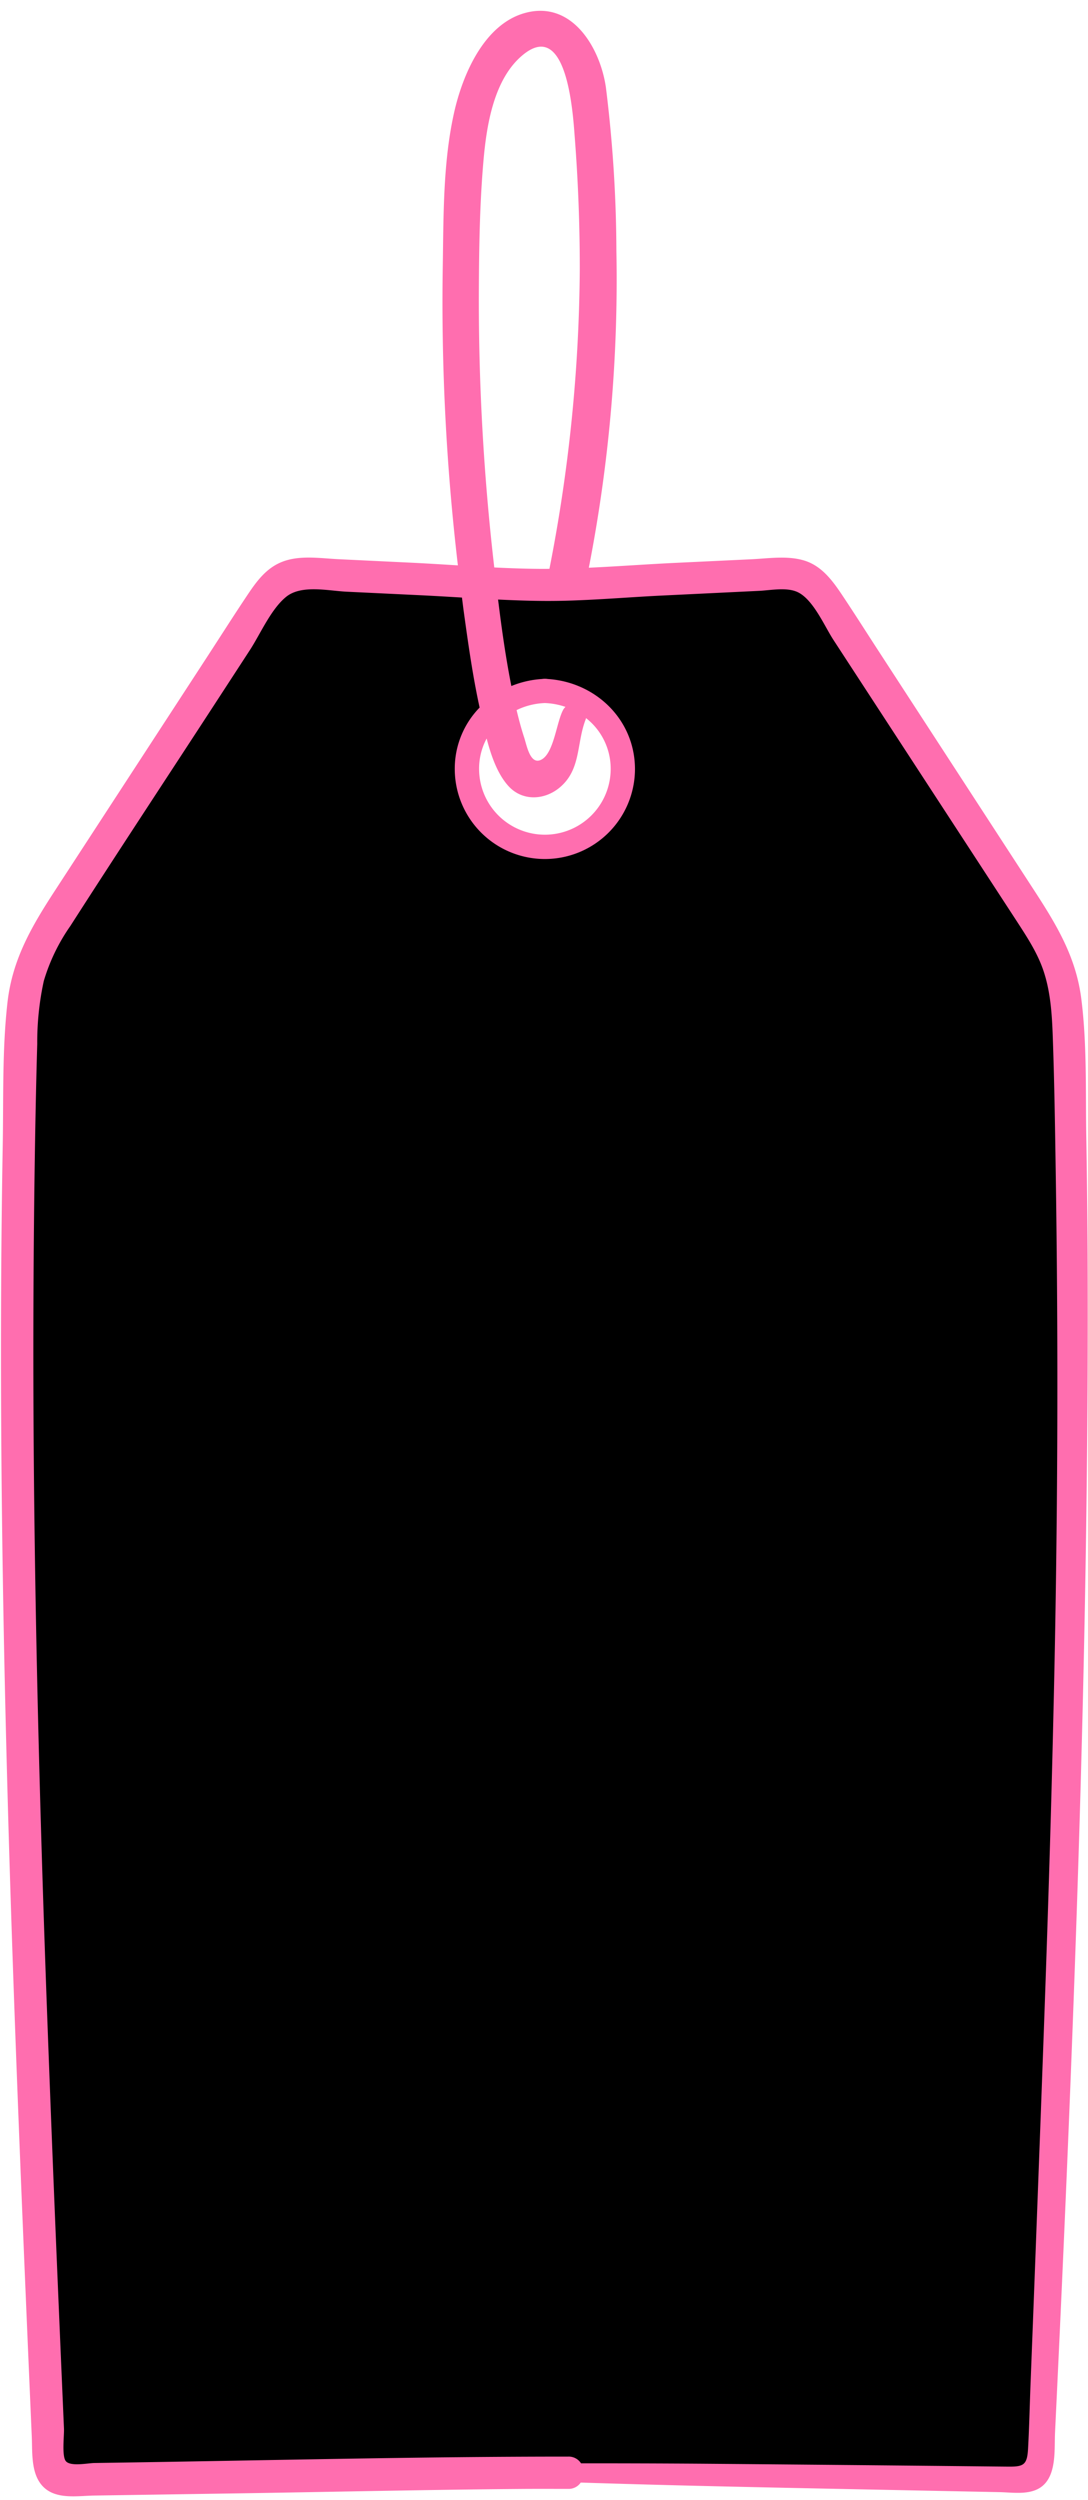
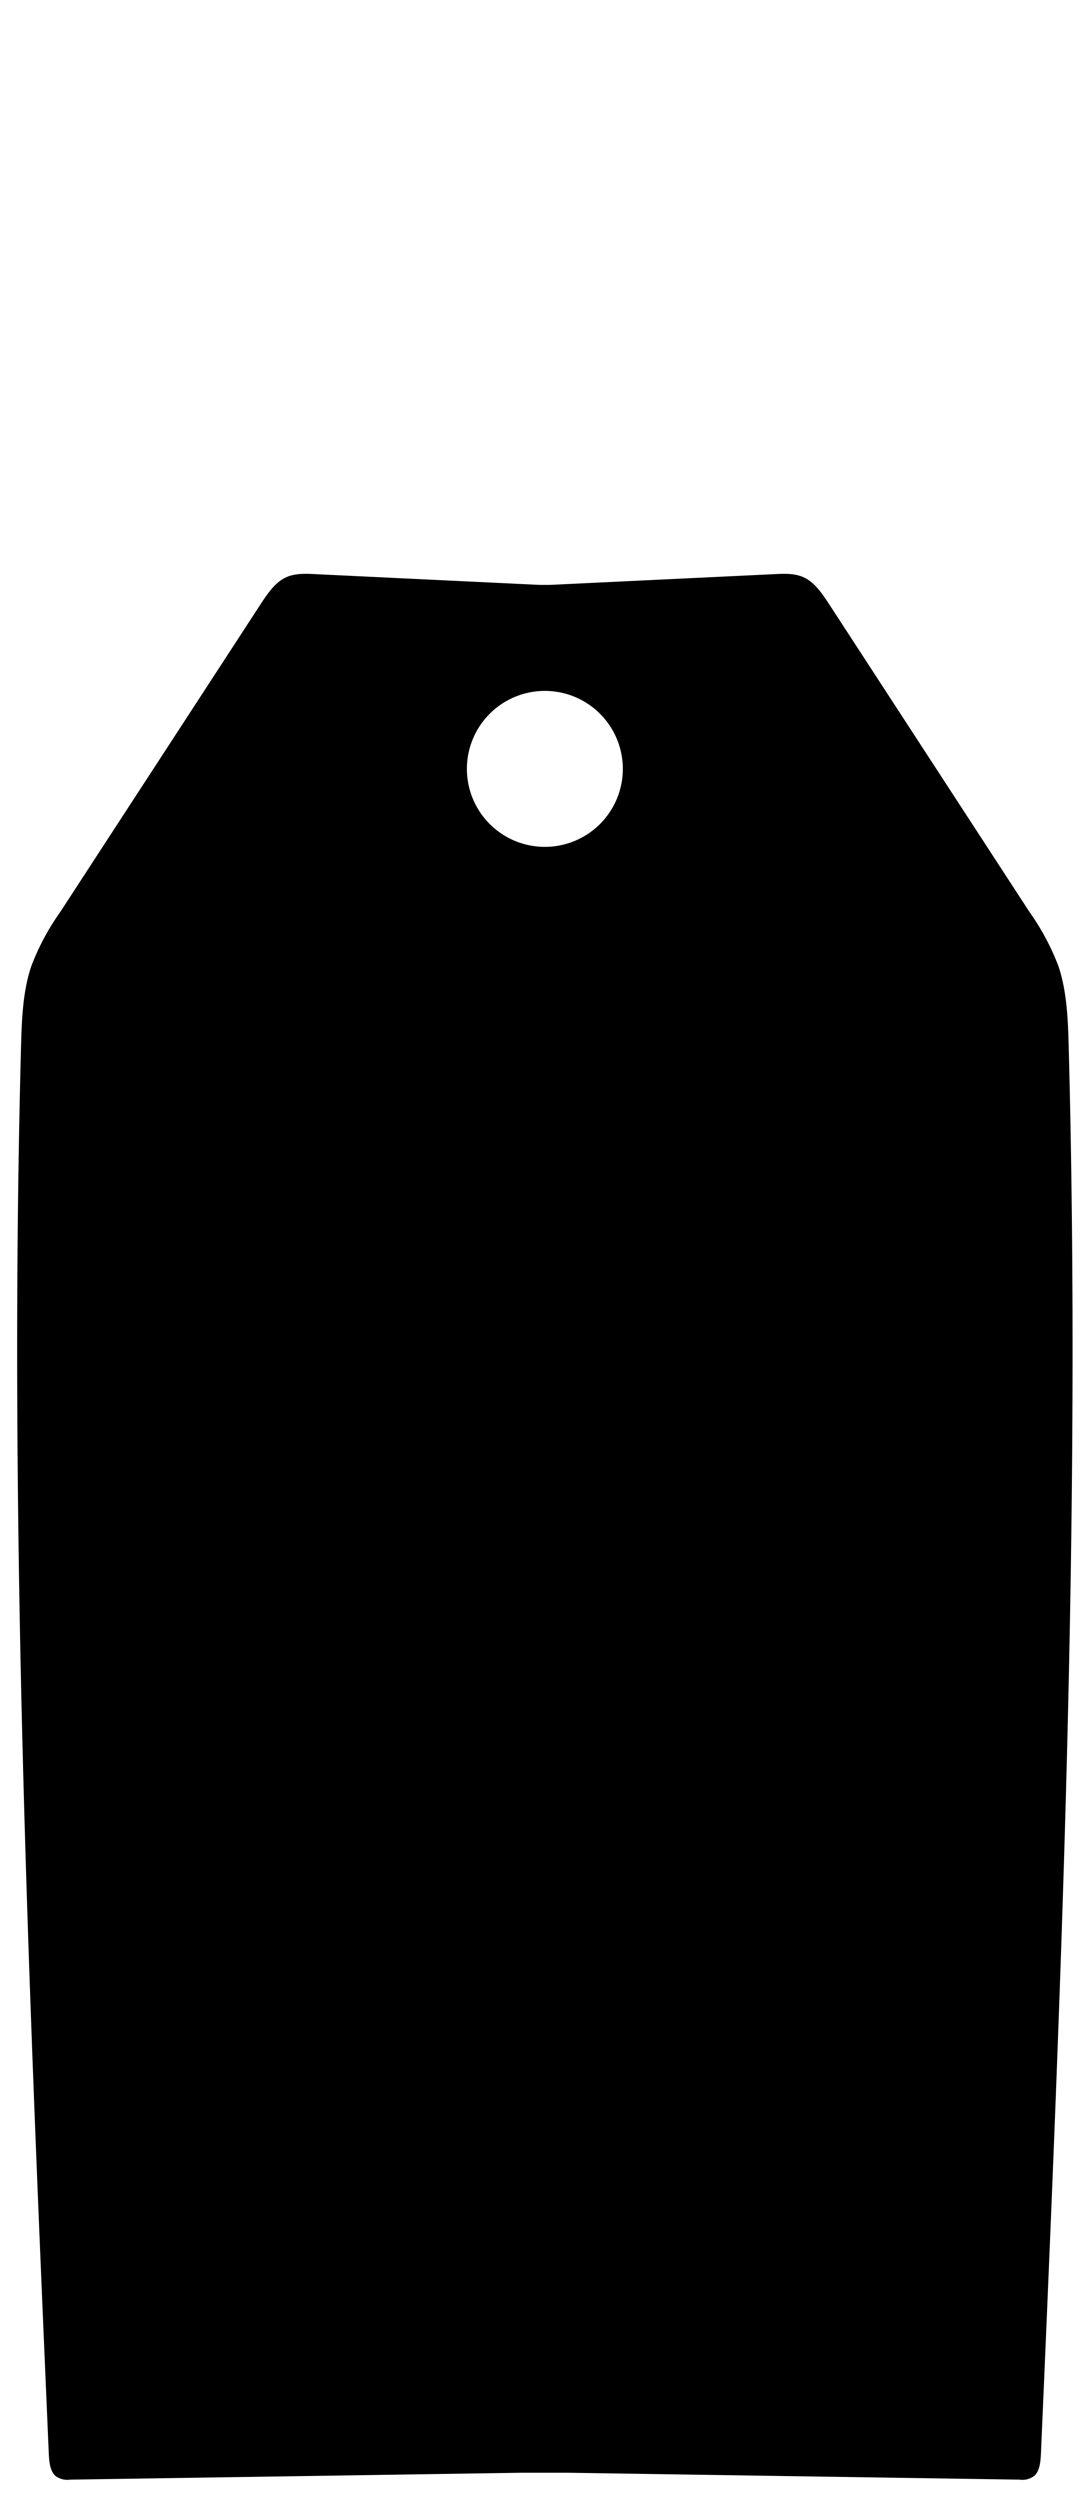
<svg xmlns="http://www.w3.org/2000/svg" data-name="Layer 1" fill="#000000" height="508.6" preserveAspectRatio="xMidYMid meet" version="1" viewBox="-0.2 -2.2 221.4 508.6" width="221.4" zoomAndPan="magnify">
  <g id="change1_1">
    <path d="M217.278,210.949c-.149-5.634-.346-11.412-2.098-16.6a48.862,48.862,0,0,0-5.851-10.96q-20.33-31.224-40.66-62.448c-1.389-2.133-2.853-4.34-4.858-5.453-1.938-1.075-4.139-.993-6.255-.892l-45.841,2.196H109.638l-45.841-2.196c-2.116-.101-4.317-.184-6.255.892-2.005,1.113-3.47,3.32-4.858,5.453L12.023,183.389a48.862,48.862,0,0,0-5.851,10.96c-1.752,5.188-1.949,10.966-2.098,16.6C1.547,306.246,5.604,401.604,9.721,496.814c.073,1.679.229,3.573,1.28,4.612a3.998,3.998,0,0,0,3.061.833q45.937-.702,91.873-1.404h9.482q45.937.702,91.873,1.404a3.998,3.998,0,0,0,3.061-.833c1.051-1.039,1.207-2.932,1.28-4.612C215.748,401.604,219.805,306.246,217.278,210.949ZM110.676,170.087a15.865,15.865,0,1,1,15.865-15.865A15.865,15.865,0,0,1,110.676,170.087Z" fill="#000000" />
  </g>
  <g id="change2_1">
-     <path d="M220.85,229.023c-.162-9.293.159-18.827-1.017-28.06-1.074-8.43-4.962-14.91-9.51-21.904q-7.948-12.222-15.896-24.445t-15.896-24.445c-2.47-3.799-4.897-7.631-7.416-11.398-1.943-2.906-4.137-5.851-7.633-6.928-3.436-1.058-7.32-.429-10.838-.263q-7.777.368-15.553.737c-5.804.277-11.64.714-17.469.981a305.809,305.809,0,0,0,5.61-64.39,275.306,275.306,0,0,0-2.127-33.262C121.98,7.636,116.26-2.239,106.592.452,98.272,2.767,93.932,13.04,92.222,20.638c-2.284,10.147-2.154,20.97-2.323,31.311a458.294,458.294,0,0,0,3.079,60.871c-3.183-.196-6.364-.395-9.534-.548l-14.735-.708c-3.799-.183-8.004-.892-11.625.586-3.121,1.274-5.051,3.887-6.872,6.606-2.822,4.214-5.541,8.501-8.308,12.751L26.431,155.263q-7.736,11.878-15.472,23.755C6.242,186.262,2.316,192.97,1.323,201.72c-1.084,9.544-.799,19.351-.966,28.946q-.258,14.788-.326,29.579c-.189,38.898.531,77.795,1.716,116.673C2.932,415.801,4.588,454.667,6.267,493.531c.143,3.312-.214,7.688,2.392,10.237,2.646,2.588,7,1.779,10.325,1.728q14.765-.226,29.531-.451c19.153-.293,38.309-.737,57.463-.897,3.146-.026,6.293-.008,9.439-.008a2.975,2.975,0,0,0,2.561-1.287c18.829.61,37.666.99,56.5,1.369l28.71.579c2.889.058,6.701.751,9.029-1.508,2.592-2.514,2.119-7.355,2.274-10.582,1.881-39.133,3.564-78.275,4.791-117.435,1.218-38.878,1.942-77.775,1.851-116.674Q221.1,243.811,220.85,229.023ZM100.373,113.158a472.827,472.827,0,0,1-3.131-56.367c.045-8.706.179-17.476.929-26.153.627-7.242,2.074-16.871,8.149-21.76,8.957-7.208,10.086,12.295,10.433,16.782q1.043,13.5,1.026,27.061a324.783,324.783,0,0,1-6.17,60.779l-.002.023c-.311.002-.622.01-.932.01-3.424-0-6.857-.119-10.293-.289ZM214.182,345.698c-.82,36.704-2.26,73.383-3.638,110.069q-.509,13.547-1.039,27.093c-.17,4.376-.263,8.761-.505,13.133-.185,3.329-.929,3.65-4.17,3.617q-3.691-.038-7.383-.077-27.48-.286-54.96-.516-12.227-.088-24.452-.08a2.973,2.973,0,0,0-2.618-1.366c-29.956,0-59.919.744-89.871,1.202q-3.281.05-6.562.1c-1.298.02-4.874.777-5.797-.393-.833-1.057-.307-5.192-.368-6.59q-.16-3.694-.319-7.388-.583-13.546-1.151-27.093-1.148-27.509-2.145-55.025C7.904,365.699,6.931,328.999,6.66,292.29q-.203-27.525.166-55.051c.128-9.021.289-18.042.553-27.06a58.201,58.201,0,0,1,1.332-12.802,38.632,38.632,0,0,1,5.403-11.191c9.717-15.154,19.642-30.179,29.462-45.266q3.535-5.431,7.07-10.861c2.15-3.304,4.279-8.306,7.365-10.825,3.115-2.543,8.577-1.236,12.334-1.057q7.367.352,14.735.704c2.904.139,5.813.313,8.725.486.122.924.228,1.85.356,2.773.903,6.548,1.827,13.142,3.237,19.605a17.808,17.808,0,0,0-5.058,12.478,18.336,18.336,0,0,0,36.673,0c-.034-10.035-8.006-17.648-17.728-18.287a3.743,3.743,0,0,0-1.215,0,19.705,19.705,0,0,0-6.211,1.429c-1.15-5.81-1.981-11.705-2.704-17.593,3.058.147,6.114.258,9.165.283,8.081.067,16.243-.714,24.315-1.101q6.549-.315,13.098-.633,3.274-.159,6.549-.317c2.355-.114,5.677-.798,7.892.286,3.151,1.542,5.407,6.908,7.237,9.715q3.76,5.768,7.52,11.535,14.819,22.731,29.638,45.463c2.101,3.237,4.282,6.515,5.536,10.194,1.475,4.327,1.761,8.908,1.923,13.441.322,8.981.455,17.973.595,26.958Q215.484,290.655,214.182,345.698Zm-103.506-204.869a14.468,14.468,0,0,1,4.199.784,2.253,2.253,0,0,0-.48.601c-1.346,2.493-1.868,8.672-4.355,10.086-2.333,1.326-3.047-2.861-3.587-4.504-.598-1.819-1.085-3.672-1.527-5.534A14.347,14.347,0,0,1,110.676,140.829ZM98.829,148.045c.927,3.575,2.22,7.228,4.43,9.666,2.824,3.116,7.293,2.901,10.404.327,4.423-3.659,3.42-9.004,5.321-13.889a2.301,2.301,0,0,0,.071-.257,13.074,13.074,0,0,1,5.015,10.331,13.389,13.389,0,0,1-26.766.566A12.968,12.968,0,0,1,98.829,148.045Z" fill="#ff6eaf" />
-   </g>
+     </g>
</svg>